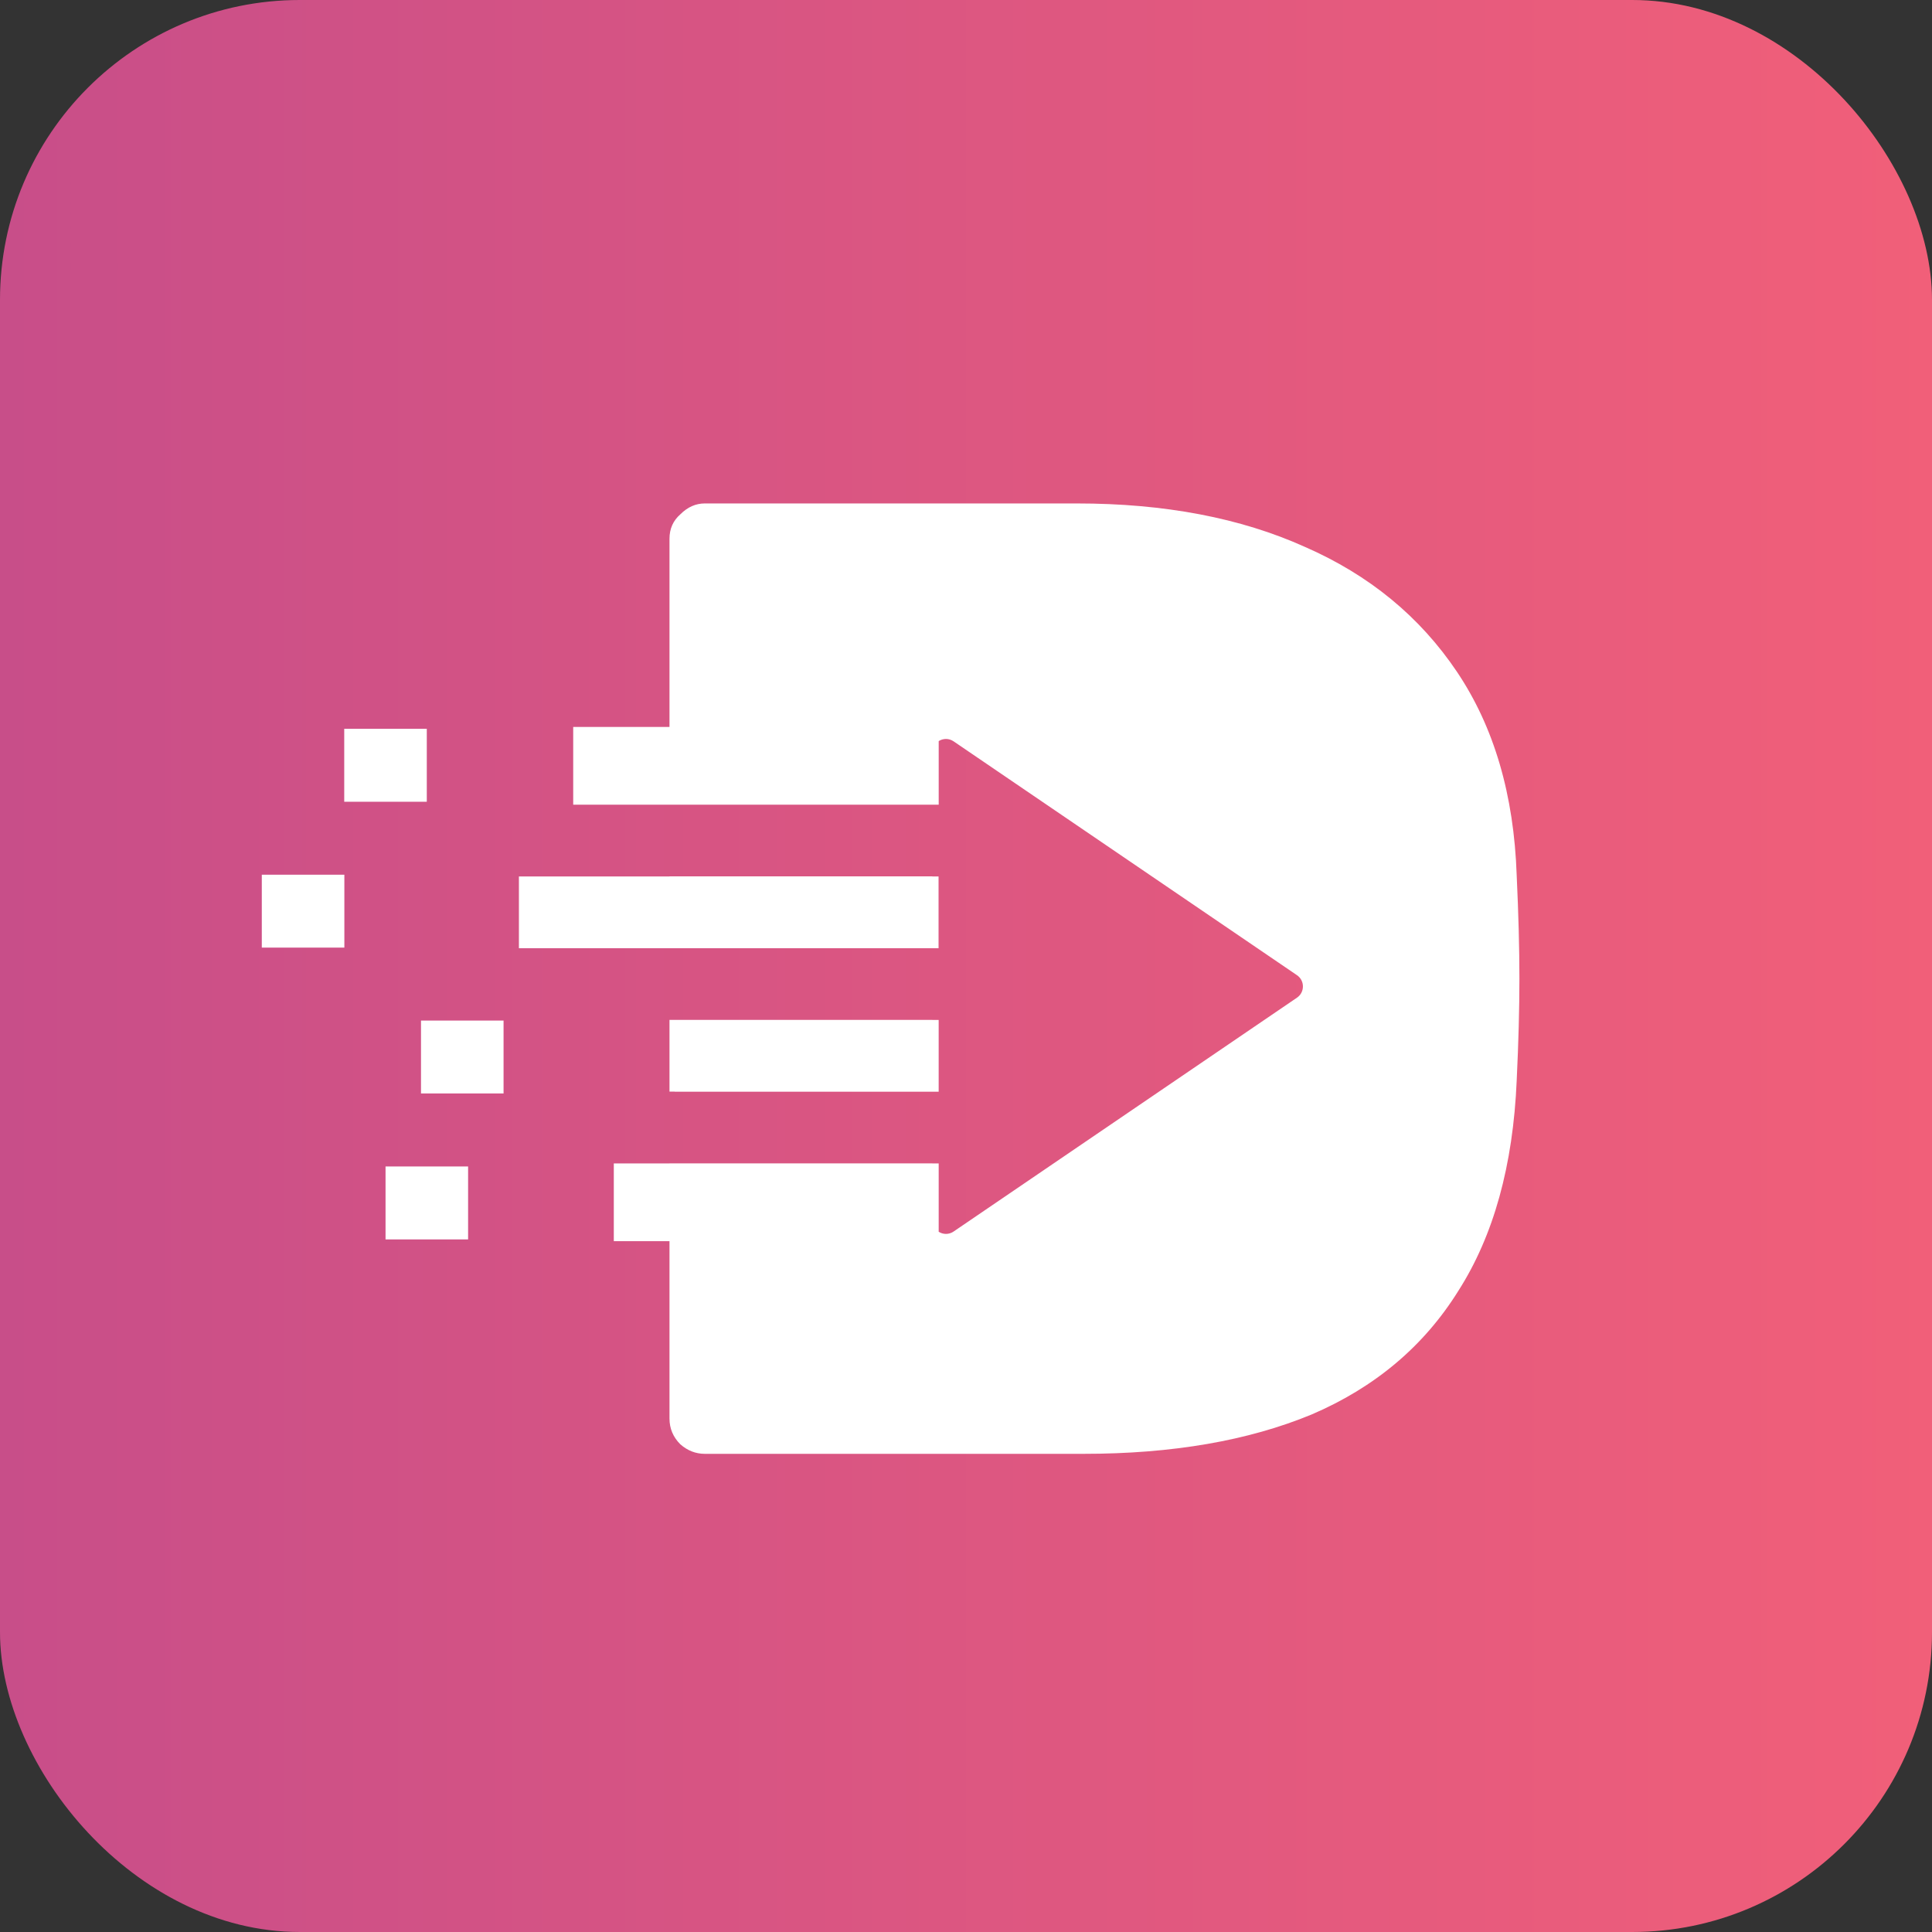
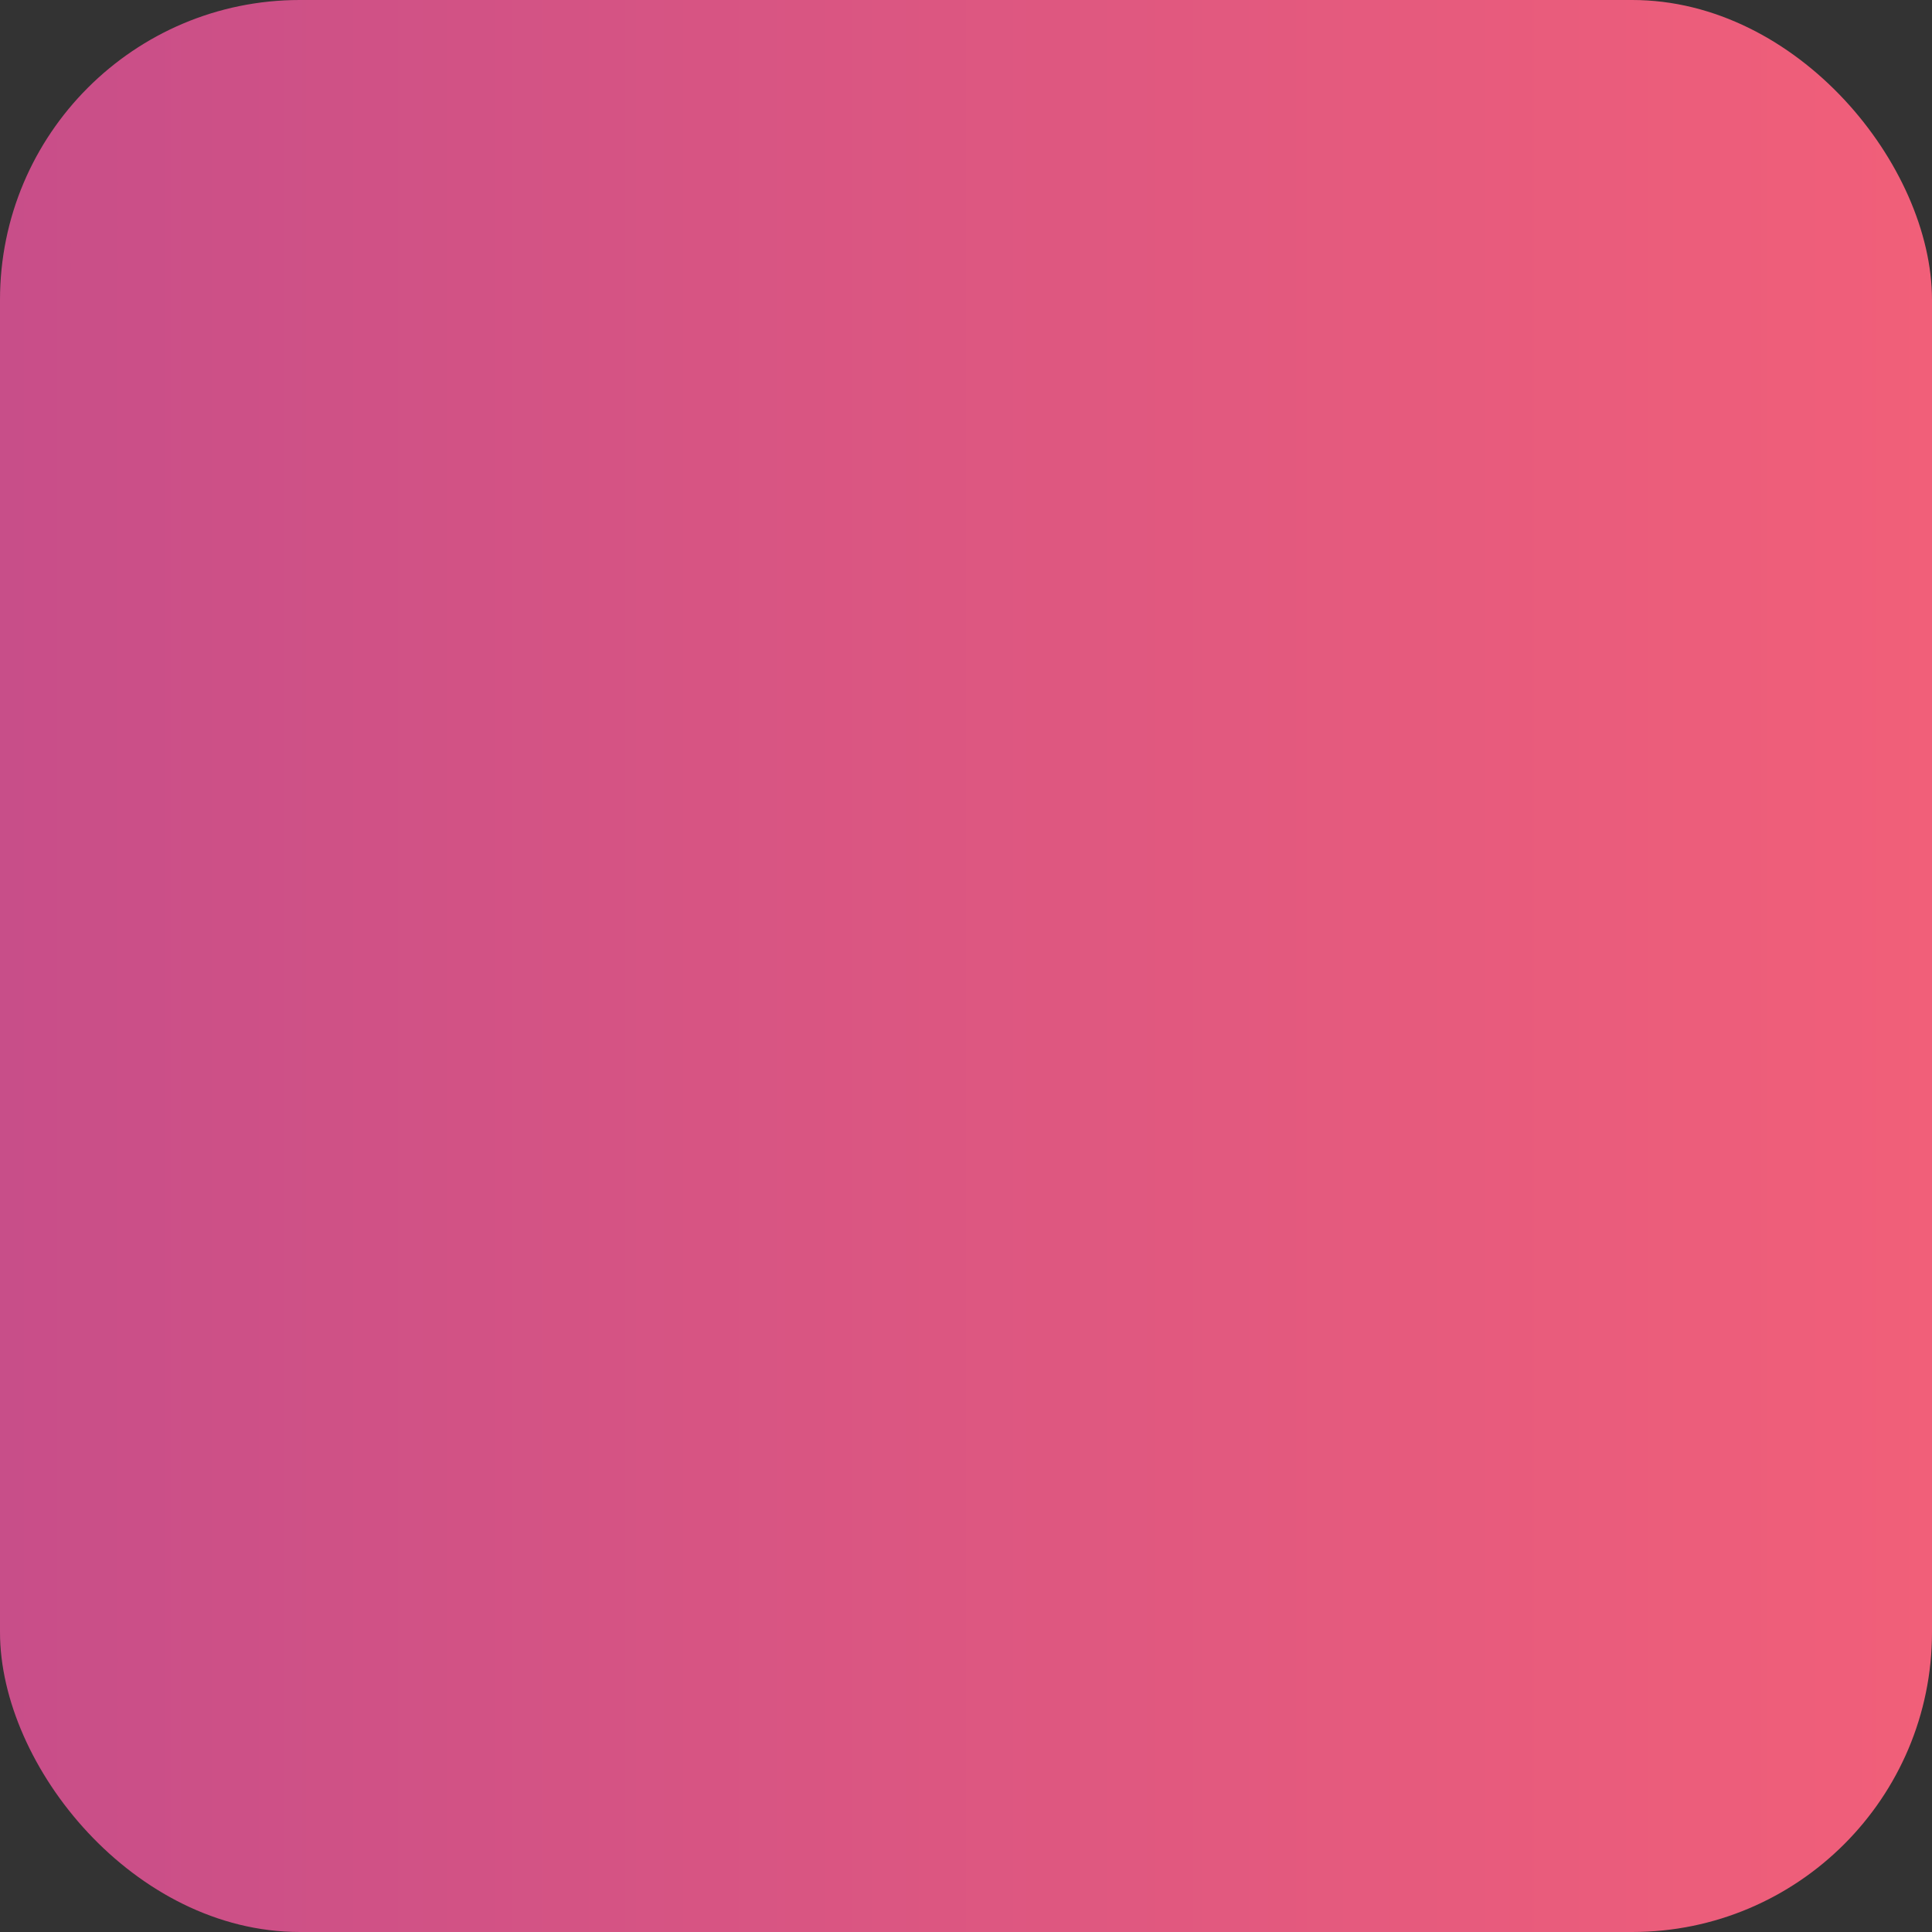
<svg xmlns="http://www.w3.org/2000/svg" width="1097" height="1097" viewBox="0 0 1097 1097" fill="none">
  <rect x="0" y="0" width="1097" height="1097" fill="#333333" stroke="none" />
  <rect width="1097" height="1097" rx="170.224" fill="url(#paint0_linear_3011_14830)" />
-   <path fill-rule="evenodd" clip-rule="evenodd" d="M400.186 825.494C395.046 825.494 390.421 823.695 386.309 820.097C382.198 815.986 380.142 811.103 380.142 805.45V704.752H348.52V660.611H380.142V660.564H529.392V660.611H532.992V699.415C535.437 700.952 538.712 701.141 541.464 699.267L736.429 566.489C740.931 563.424 740.931 556.786 736.429 553.721L541.464 420.942C538.715 419.07 535.444 419.257 533 420.79V456.919H325.469V412.779H380.142V305.902C380.142 300.249 382.198 295.623 386.309 292.026C390.421 287.914 395.046 285.858 400.186 285.858H611.414C661.266 285.858 704.437 294.081 740.927 310.527C777.416 326.46 806.197 350.101 827.268 381.451C848.34 412.801 859.646 451.347 861.188 497.087C862.216 519.186 862.73 538.716 862.73 555.676C862.73 572.636 862.216 591.909 861.188 613.494C859.132 661.804 848.083 701.634 828.039 732.985C808.509 764.335 780.757 787.719 744.781 803.137C708.805 818.041 665.635 825.494 615.269 825.494H400.186ZM383.096 619.819H380.142V579.109H529.392V579.138H532.981V619.883H383.096V619.819ZM529.392 497.655V497.608H380.142V497.655H294.641V538.4H532.918V497.655H529.392ZM195.455 413.813H242.334V455.231H195.455V413.813ZM218.912 662.324H265.791V703.742H218.912V662.324ZM148.65 496.649H195.53V538.066H148.65V496.649ZM239.045 579.466H285.924V620.883H239.045V579.466Z" fill="white" />
  <defs>
    <linearGradient id="paint0_linear_3011_14830" x1="0" y1="548.5" x2="1097" y2="548.5" gradientUnits="userSpaceOnUse">
      <stop stop-color="#C84E89" />
      <stop offset="1" stop-color="#F15F79" />
    </linearGradient>
  </defs>
</svg>